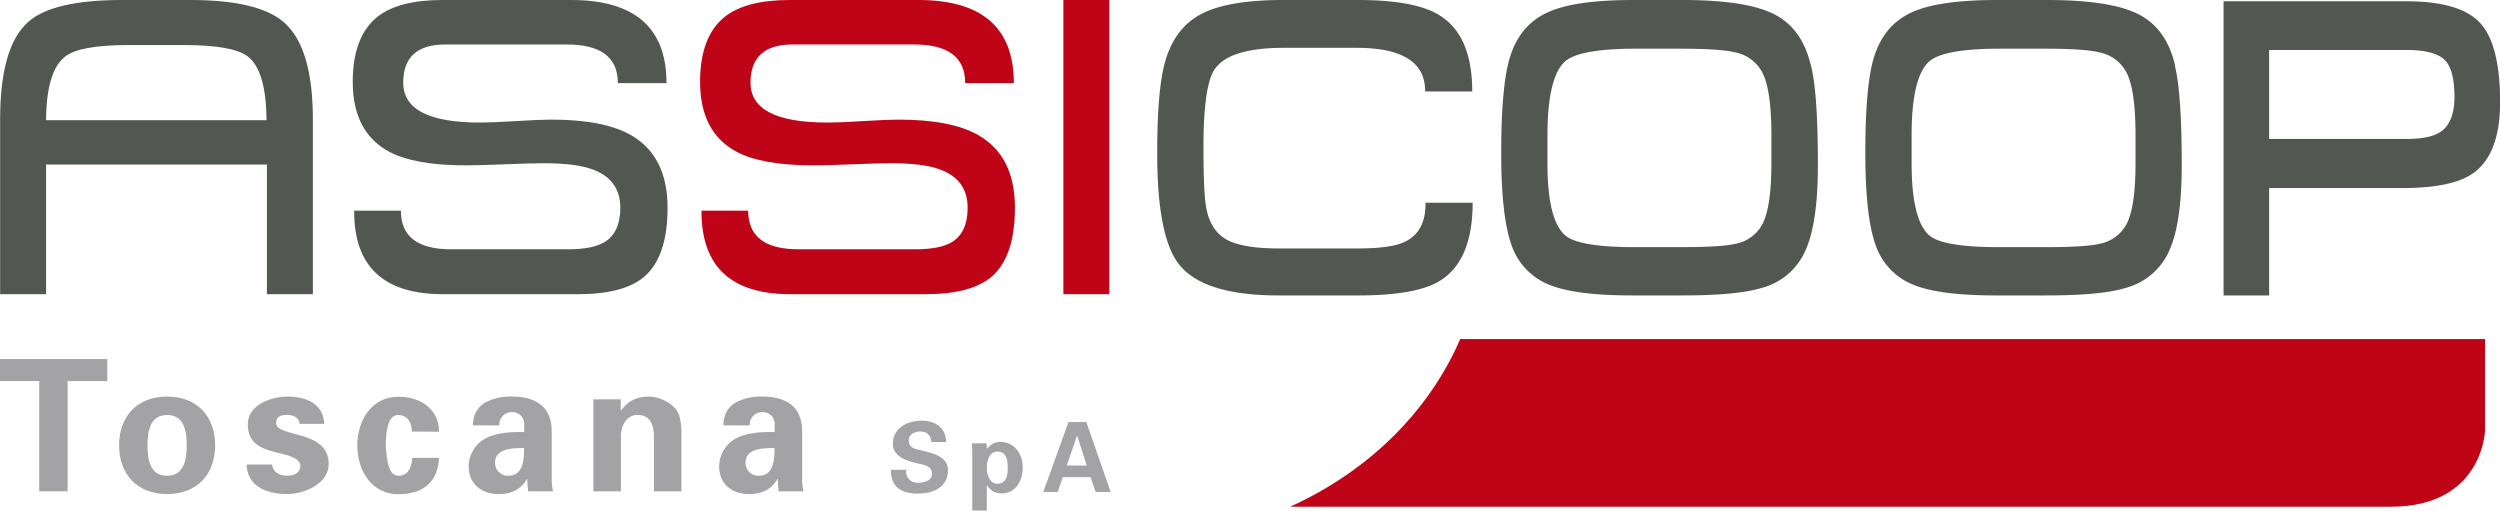
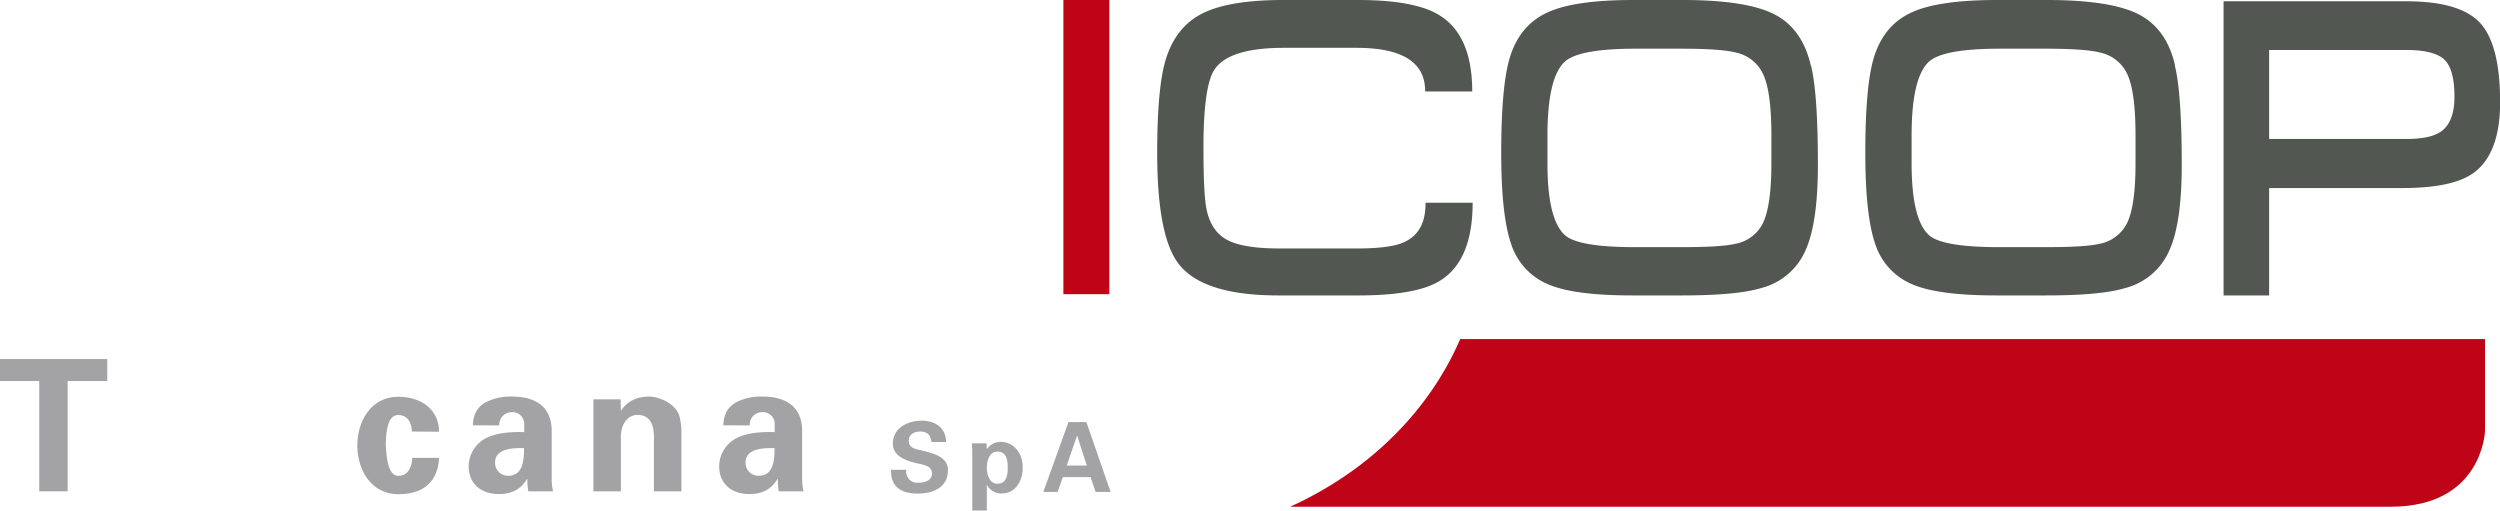
<svg xmlns="http://www.w3.org/2000/svg" id="Livello_1" data-name="Livello 1" viewBox="0 0 756.85 154.56">
  <defs>
    <style>.cls-1{fill:#c00418;}.cls-2{fill:#525752;}.cls-3{fill:#a3a3a5;}</style>
  </defs>
  <path class="cls-1" d="M484.55,323c0,.11-.07.22-.11.33-8.78,20.15-26,38.91-51.33,50.43H766.35c27.18,0,28.48-22,28.48-23V323Z" transform="translate(-42.52 -220.36)" />
  <path class="cls-2" d="M782.37,238.28q3.21,2.79,3.21,11.44c0,5-1.33,8.47-4,10.41-2.11,1.52-5.57,2.29-10.41,2.29H729.48V235.49H771c5.45,0,9.25.92,11.4,2.79m8.81,34.55q8.19-5.83,8.19-21.47,0-17.52-6.07-24.07T771,220.75H715.68V309.8h13.8V277.29H769.8q15.08,0,21.38-4.46M686.65,287.51a11.66,11.66,0,0,1-8.6,6.67c-2.8.68-8.23,1-16.25,1H647.66q-16.59,0-20.93-3.43-5.47-4.58-5.49-21.85V261.4q0-17.77,5.38-22.48,4.44-3.82,21.39-3.82h13.56c8.17,0,13.71.39,16.59,1.14a11.77,11.77,0,0,1,8.54,6.93q2.32,5.4,2.33,18.11v8.5q0,12.45-2.38,17.73M701,240.16q-2.58-11.16-11.05-15.48t-27.75-4.32h-15q-18,0-26.06,3.81-8.53,3.93-11.46,14.09-2.46,8.63-2.45,28.41,0,18.66,2.91,27.28a19.81,19.81,0,0,0,11.81,12.69q7.83,3.17,25,3.16H662q16.71,0,24.07-2.28a20,20,0,0,0,13.09-11.1q3.87-8.3,3.86-26.07,0-21.83-2.1-30.19M576.43,287.51a11.66,11.66,0,0,1-8.6,6.67q-4.2,1-16.25,1H537.44q-16.59,0-20.92-3.43Q511,287.18,511,269.91V261.4q0-17.77,5.37-22.48,4.44-3.82,21.39-3.82h13.56c8.18,0,13.71.39,16.6,1.14a11.79,11.79,0,0,1,8.53,6.93q2.34,5.4,2.34,18.11v8.5q0,12.45-2.39,17.73m14.32-47.35q-2.58-11.16-11.06-15.48t-27.76-4.32H537q-18,0-26.07,3.81-8.55,3.93-11.46,14.09Q497,246.89,497,266.67q0,18.66,2.92,27.28a19.78,19.78,0,0,0,11.8,12.69q7.83,3.17,25,3.16h15.08q16.71,0,24.08-2.28A20,20,0,0,0,589,296.42q3.87-8.3,3.87-26.07,0-21.83-2.1-30.19M474.08,281.73q.12,9.15-6.77,12.06-4.08,1.79-14,1.79h-23.5q-11.34,0-16.13-2.79t-6-9.66q-.82-4.45-.82-18.17,0-18.67,3.39-23.63,4.44-6.48,20.92-6.49h22q20.91,0,20.8,13.22h14.26q0-17.07-10.05-23.15-7.37-4.54-24.54-4.55H431.07q-16.94,0-25,4.31t-10.88,14.57q-2.34,8.49-2.34,27.5,0,25.2,6.55,33.57,7.38,9.49,30.16,9.49h24.19q17.53,0,24.66-4.42,9.94-6.08,9.94-23.65Z" transform="translate(-42.52 -220.36)" />
  <rect class="cls-1" x="321.93" width="13.91" height="89.06" />
-   <path class="cls-2" d="M233.54,261.27q-8.17-4.69-24.07-4.7c-2.41,0-6,.15-10.81.45s-8.4.44-10.81.44q-23.26,0-23.26-12.07,0-11.56,12.73-11.56h36.82q15.44,0,15.43,11.69H244.3q0-25.15-28.87-25.16h-39q-13.21,0-19.64,5.08-7.49,6-7.48,19.7,0,15.11,10.88,21.08,7.82,4.2,23.37,4.2,4,0,11.81-.32t11.8-.32q9.83,0,14.84,1.91,8.29,3.06,8.31,11.56,0,7.51-4.8,10.42c-2.42,1.44-6.07,2.16-11,2.16H179.08q-15.21,0-15.2-11.69H149.74q-.12,25.29,26.88,25.28h41q13.78,0,20-5.34,7-6.09,7-20.83,0-15.63-11.11-22M123.32,309.42h13.92V256.57q0-21.85-8.77-29.47-7.73-6.73-28.29-6.74H79.49q-20.92,0-28.4,6.61-8.54,7.49-8.53,29.6v52.85H56.47V270.17h66.85ZM62.19,237.51Q66.65,234,81.36,234H98.08q15,0,19.4,3.43,5.61,4.19,5.73,19.31H56.47q.11-14.87,5.72-19.19" transform="translate(-42.52 -220.36)" />
-   <path class="cls-1" d="M338.69,261.27q-8.19-4.69-24.08-4.7c-2.42,0-6,.15-10.81.45s-8.4.44-10.81.44q-23.26,0-23.26-12.07,0-11.56,12.74-11.56h36.82q15.43,0,15.43,11.69h14.73q0-25.15-28.88-25.16h-39q-13.2,0-19.63,5.08-7.48,6-7.48,19.7,0,15.11,10.87,21.08,7.83,4.2,23.37,4.2,4,0,11.8-.32t11.81-.32q9.83,0,14.85,1.91,8.29,3.06,8.3,11.56,0,7.51-4.79,10.42-3.63,2.16-11,2.16H284.23q-15.19,0-15.21-11.69H254.89q-.12,25.29,26.89,25.28h41q13.79,0,20-5.34,7-6.09,7-20.83Q349.8,267.62,338.69,261.27Z" transform="translate(-42.52 -220.36)" />
  <path class="cls-3" d="M324.49,354.16C324.31,352,323.17,351,321,351c-1.67,0-3.37.88-3.37,2.72,0,2.29,2,2.55,3.87,3,3.23.83,8,1.74,8,6,0,5.25-4.57,7.07-9.11,7.07-4.84,0-8.27-1.88-8.12-7.21h4.63a3.34,3.34,0,0,0,3.55,3.92c1.81,0,4.22-.55,4.22-2.81,0-2.49-3-2.67-4.84-3.14-3-.73-7-2.07-7-5.83,0-4.84,4.46-7,8.8-7,4.1,0,7.3,2.22,7.3,6.47Z" transform="translate(-42.52 -220.36)" />
  <path class="cls-3" d="M341.27,356.28h.06a5,5,0,0,1,3.93-2.15c4.57,0,6.88,3.84,6.88,7.8,0,3.78-2,7.8-6.33,7.8a4.83,4.83,0,0,1-4.48-2.52h-.06v7.71h-4.4V357.51c0-1-.08-2-.14-2.94h4.45Zm3.16,10.52c2.82,0,3.17-2.61,3.17-4.87s-.35-4.86-3.17-4.86c-2.37,0-3.16,2.84-3.16,4.86S342.06,366.8,344.43,366.8Z" transform="translate(-42.52 -220.36)" />
  <path class="cls-3" d="M358.37,369.29,366,348.13h5.4l7.35,21.16H374.2l-1.52-4.49h-8.39l-1.58,4.49Zm13.16-8-2.9-9h-.06l-3.1,9Z" transform="translate(-42.52 -220.36)" />
  <path class="cls-3" d="M42.52,329.06H75v6.65H63V369.1h-8.6V335.71H42.52Z" transform="translate(-42.52 -220.36)" />
-   <path class="cls-3" d="M93.11,369.93c-9.09,0-14.53-6-14.53-14.75S84,340.42,93.11,340.42s14.54,6,14.54,14.76S102.21,369.93,93.11,369.93Zm0-5.55c5.11,0,5.94-4.77,5.94-9.2S98.22,346,93.11,346s-5.93,4.77-5.93,9.21S88,364.38,93.11,364.38Z" transform="translate(-42.52 -220.36)" />
-   <path class="cls-3" d="M133.22,348.69c-.11-1.89-1.89-2.72-3.77-2.72-2.28,0-3.33.67-3.33,2.5,0,4.38,15.92,1.88,15.92,12.31,0,6.1-7.44,9.15-12.59,9.15-6.49,0-12.15-2.55-12.26-8.93h7.71c.16,2.16,2.11,3.38,4.55,3.38,2.27,0,4-.94,4-3.1s-4-3.16-5.66-3.55c-5.32-1.28-10.26-2.44-10.26-8.93,0-5.82,7-8.38,11.93-8.38,5.87,0,10.87,2.11,11.25,8.27Z" transform="translate(-42.52 -220.36)" />
  <path class="cls-3" d="M167.22,351c-.06-2.28-1-5-4.22-5-3.55,0-3.6,6.66-3.71,8.82.22,2.55.27,9.59,3.82,9.59,3.22,0,4.16-3.16,4.22-5.43h8.1c-.28,7.1-4.66,11-12.32,11-8.26,0-12.42-7.38-12.42-14.75s4.16-14.76,12.42-14.76c7.1,0,12.37,4.05,12.32,10.6Z" transform="translate(-42.52 -220.36)" />
  <path class="cls-3" d="M185.69,349.13c.06-3.49,1.55-5.65,3.77-6.93a16.45,16.45,0,0,1,8.21-1.78c5.6,0,11.87,2.06,11.87,10.43v15.2a24,24,0,0,0,.39,3.05h-7.49a28.78,28.78,0,0,1-.28-3.72h-.11c-1.88,3.22-4.77,4.55-8.54,4.55-5.21,0-9.1-3-9.1-8.43a9.68,9.68,0,0,1,5.94-8.82c3.33-1.44,7.54-1.61,10.87-1.5v-2.6a3.56,3.56,0,0,0-3.83-3.44,3.76,3.76,0,0,0-3.71,4Zm6.71,11.26a3.89,3.89,0,0,0,4,4c4.6,0,4.77-5.1,4.77-8.37C198.34,356,192.4,355.9,192.4,360.39Z" transform="translate(-42.52 -220.36)" />
  <path class="cls-3" d="M230.45,344.47l.11.17c1.72-2.55,4.33-4.22,8.54-4.22,2.78,0,8.16,2.06,9.15,6.11a18.7,18.7,0,0,1,.56,4.43V369.1h-8.32V352.35c-.06-3-.89-6.38-5-6.38-2.61,0-4.88,2.33-5,6.38V369.1h-8.32V341.26h8.26Z" transform="translate(-42.52 -220.36)" />
  <path class="cls-3" d="M261.51,349.13c.06-3.49,1.56-5.65,3.78-6.93a16.41,16.41,0,0,1,8.2-1.78c5.6,0,11.87,2.06,11.87,10.43v15.2a26,26,0,0,0,.39,3.05h-7.49a30.59,30.59,0,0,1-.27-3.72h-.12c-1.88,3.22-4.76,4.55-8.54,4.55-5.21,0-9.09-3-9.09-8.43a9.69,9.69,0,0,1,5.93-8.82c3.33-1.44,7.54-1.61,10.87-1.5v-2.6a3.55,3.55,0,0,0-3.82-3.44,3.76,3.76,0,0,0-3.72,4Zm6.72,11.26a3.88,3.88,0,0,0,4,4c4.61,0,4.77-5.1,4.77-8.37C274.16,356,268.23,355.9,268.23,360.39Z" transform="translate(-42.52 -220.36)" />
</svg>